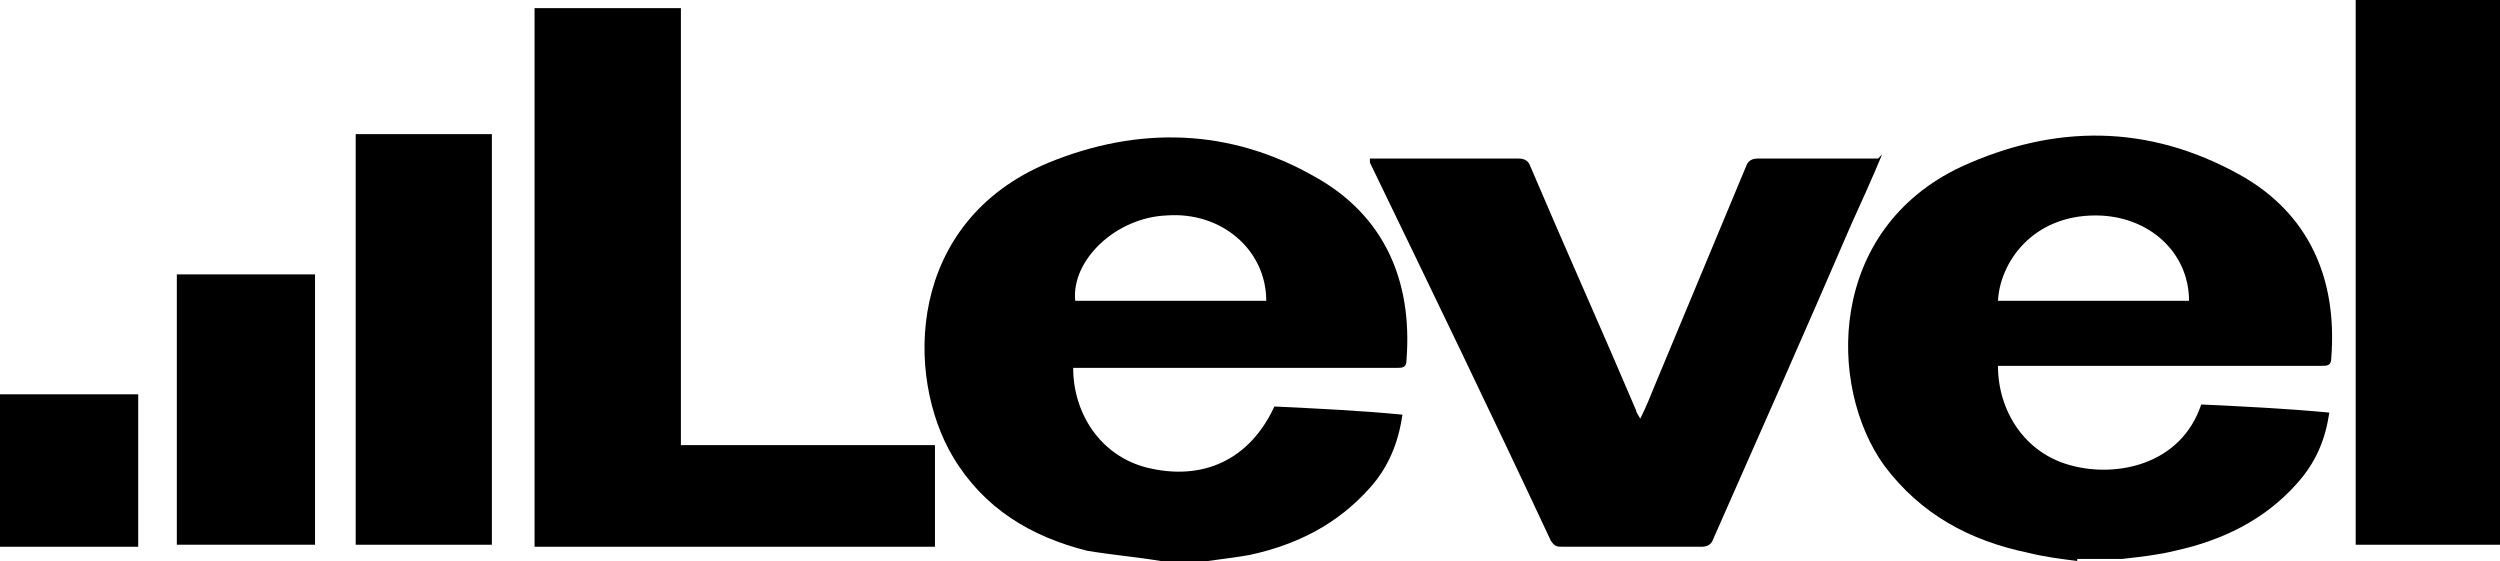
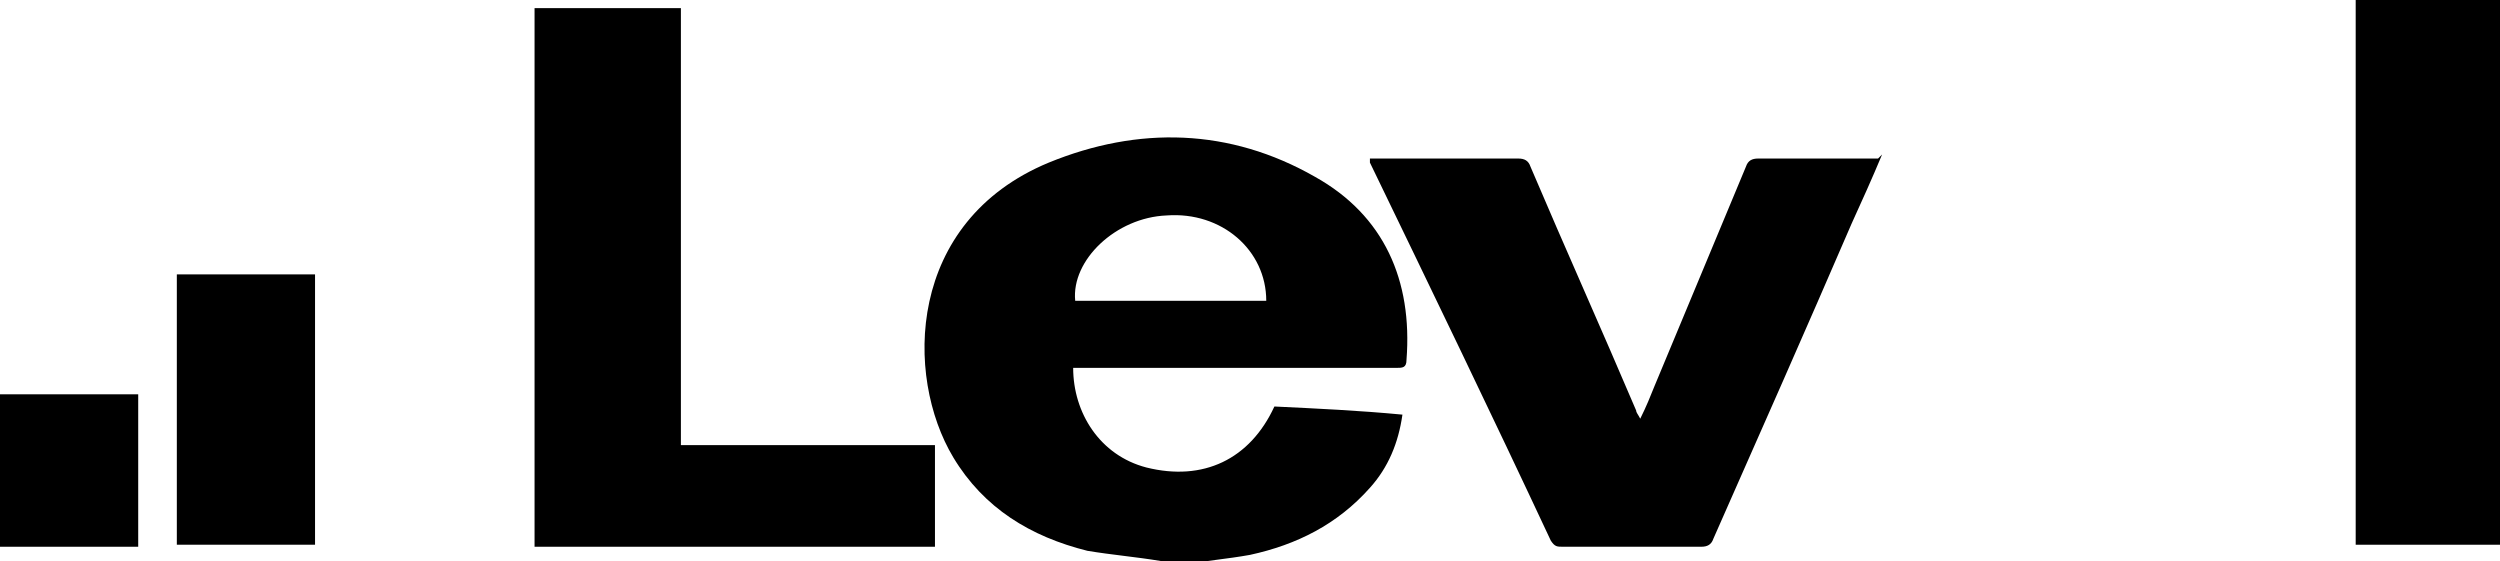
<svg xmlns="http://www.w3.org/2000/svg" version="1.1" viewBox="0 0 123 27.6">
  <g>
    <g id="Layer_1">
-       <path d="M102.2,27.6c-.8-.1-1.6-.2-2.4-.4-2.9-.6-5.3-1.9-7.1-4.3-2.8-3.9-2.8-11.6,3.8-14.7,4.6-2.1,9.2-2.1,13.7.4,3.4,1.9,4.8,5.1,4.5,9,0,.4-.2.4-.5.4h-15.9c0,2.2,1.3,4.3,3.6,4.9,2.2.6,5.4,0,6.4-3,2.1.1,4.2.2,6.3.4-.2,1.4-.7,2.5-1.6,3.5-1.6,1.8-3.7,2.8-6,3.3-.8.2-1.7.3-2.6.4-.2,0-.3,0-.4,0h-1.8ZM98.3,14.8h9.4c0-2.4-2-4.2-4.6-4.2-3.1,0-4.7,2.3-4.8,4.2h0Z" />
      <path d="M57.1,27.6c-1.2-.2-2.4-.3-3.6-.5-2.8-.7-5.1-2.1-6.6-4.6-2.4-4-2.3-11.6,4.7-14.5,4.4-1.8,8.9-1.7,13.1.7,3.4,1.9,4.8,5.1,4.5,9,0,.4-.2.4-.5.4h-15.9c0,2.2,1.3,4.3,3.6,4.9,2.8.7,5.1-.4,6.3-3,2.1.1,4.2.2,6.3.4-.2,1.4-.7,2.6-1.6,3.6-1.6,1.8-3.6,2.8-5.9,3.3-1.1.2-2.3.3-3.4.5h-1.1ZM62.3,14.8c0-2.5-2.2-4.4-4.9-4.2-2.5.1-4.7,2.2-4.5,4.2h9.4Z" />
      <path d="M123,0c0,.2,0,.3,0,.5v26.3h-7.1V.6c0-.2,0-.4,0-.6h7.1Z" />
      <path d="M0,19.4h6.8v7.5H0v-7.5Z" />
      <path d="M26.3.4h7.2v21.5h12.5v5h-19.7V.4Z" />
      <path d="M92.6,7.6c-.5,1.2-1,2.3-1.5,3.4-2.2,5.1-4.5,10.3-6.8,15.5-.1.3-.3.4-.6.4-2.3,0-4.5,0-6.8,0-.3,0-.4,0-.6-.3-2.9-6.2-5.9-12.4-8.9-18.6,0,0,0-.1,0-.2.2,0,.3,0,.4,0h6.9c.3,0,.5.1.6.4,1.7,4,3.5,8,5.2,12,0,.1.1.2.2.4.3-.6.5-1.1.7-1.6,1.5-3.6,3-7.2,4.5-10.8.1-.3.3-.4.6-.4,1.8,0,3.6,0,5.4,0h.5,0Z" />
-       <path d="M17.5,26.8V6.6h6.7v20.2s-6.7,0-6.7,0Z" />
      <path d="M15.5,26.8h-6.8v-13.3h6.8v13.3Z" />
    </g>
  </g>
</svg>